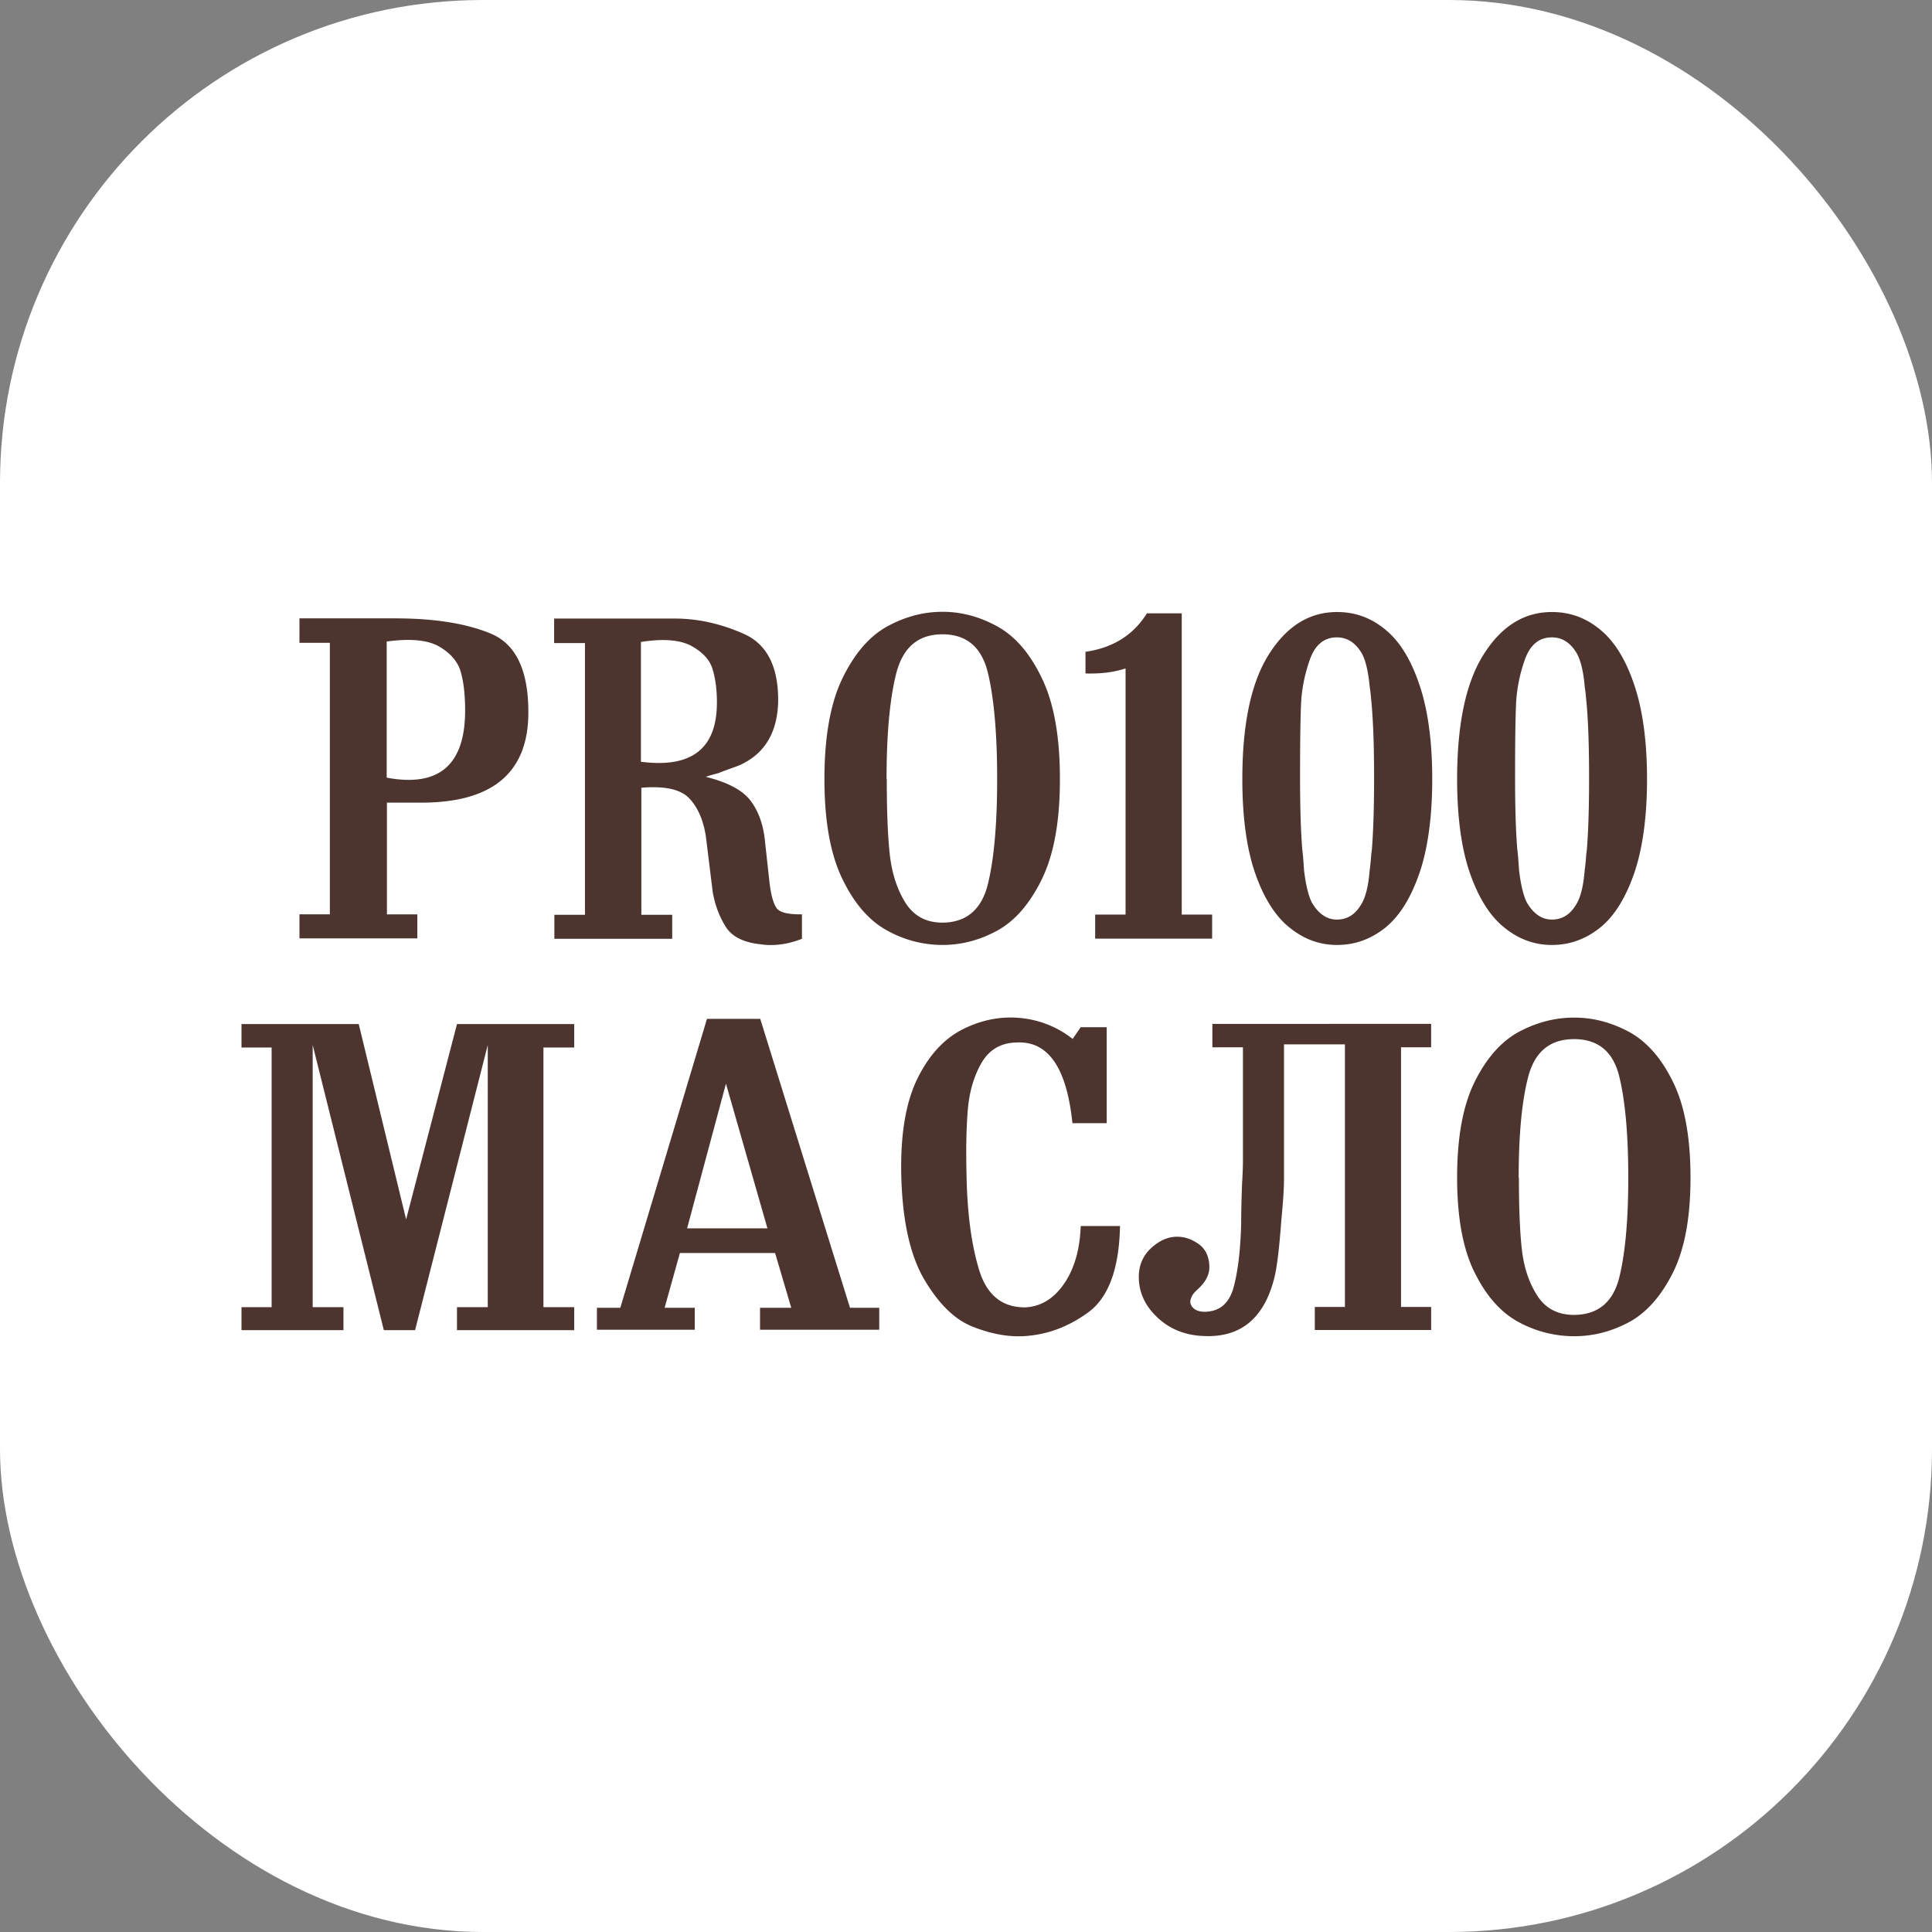
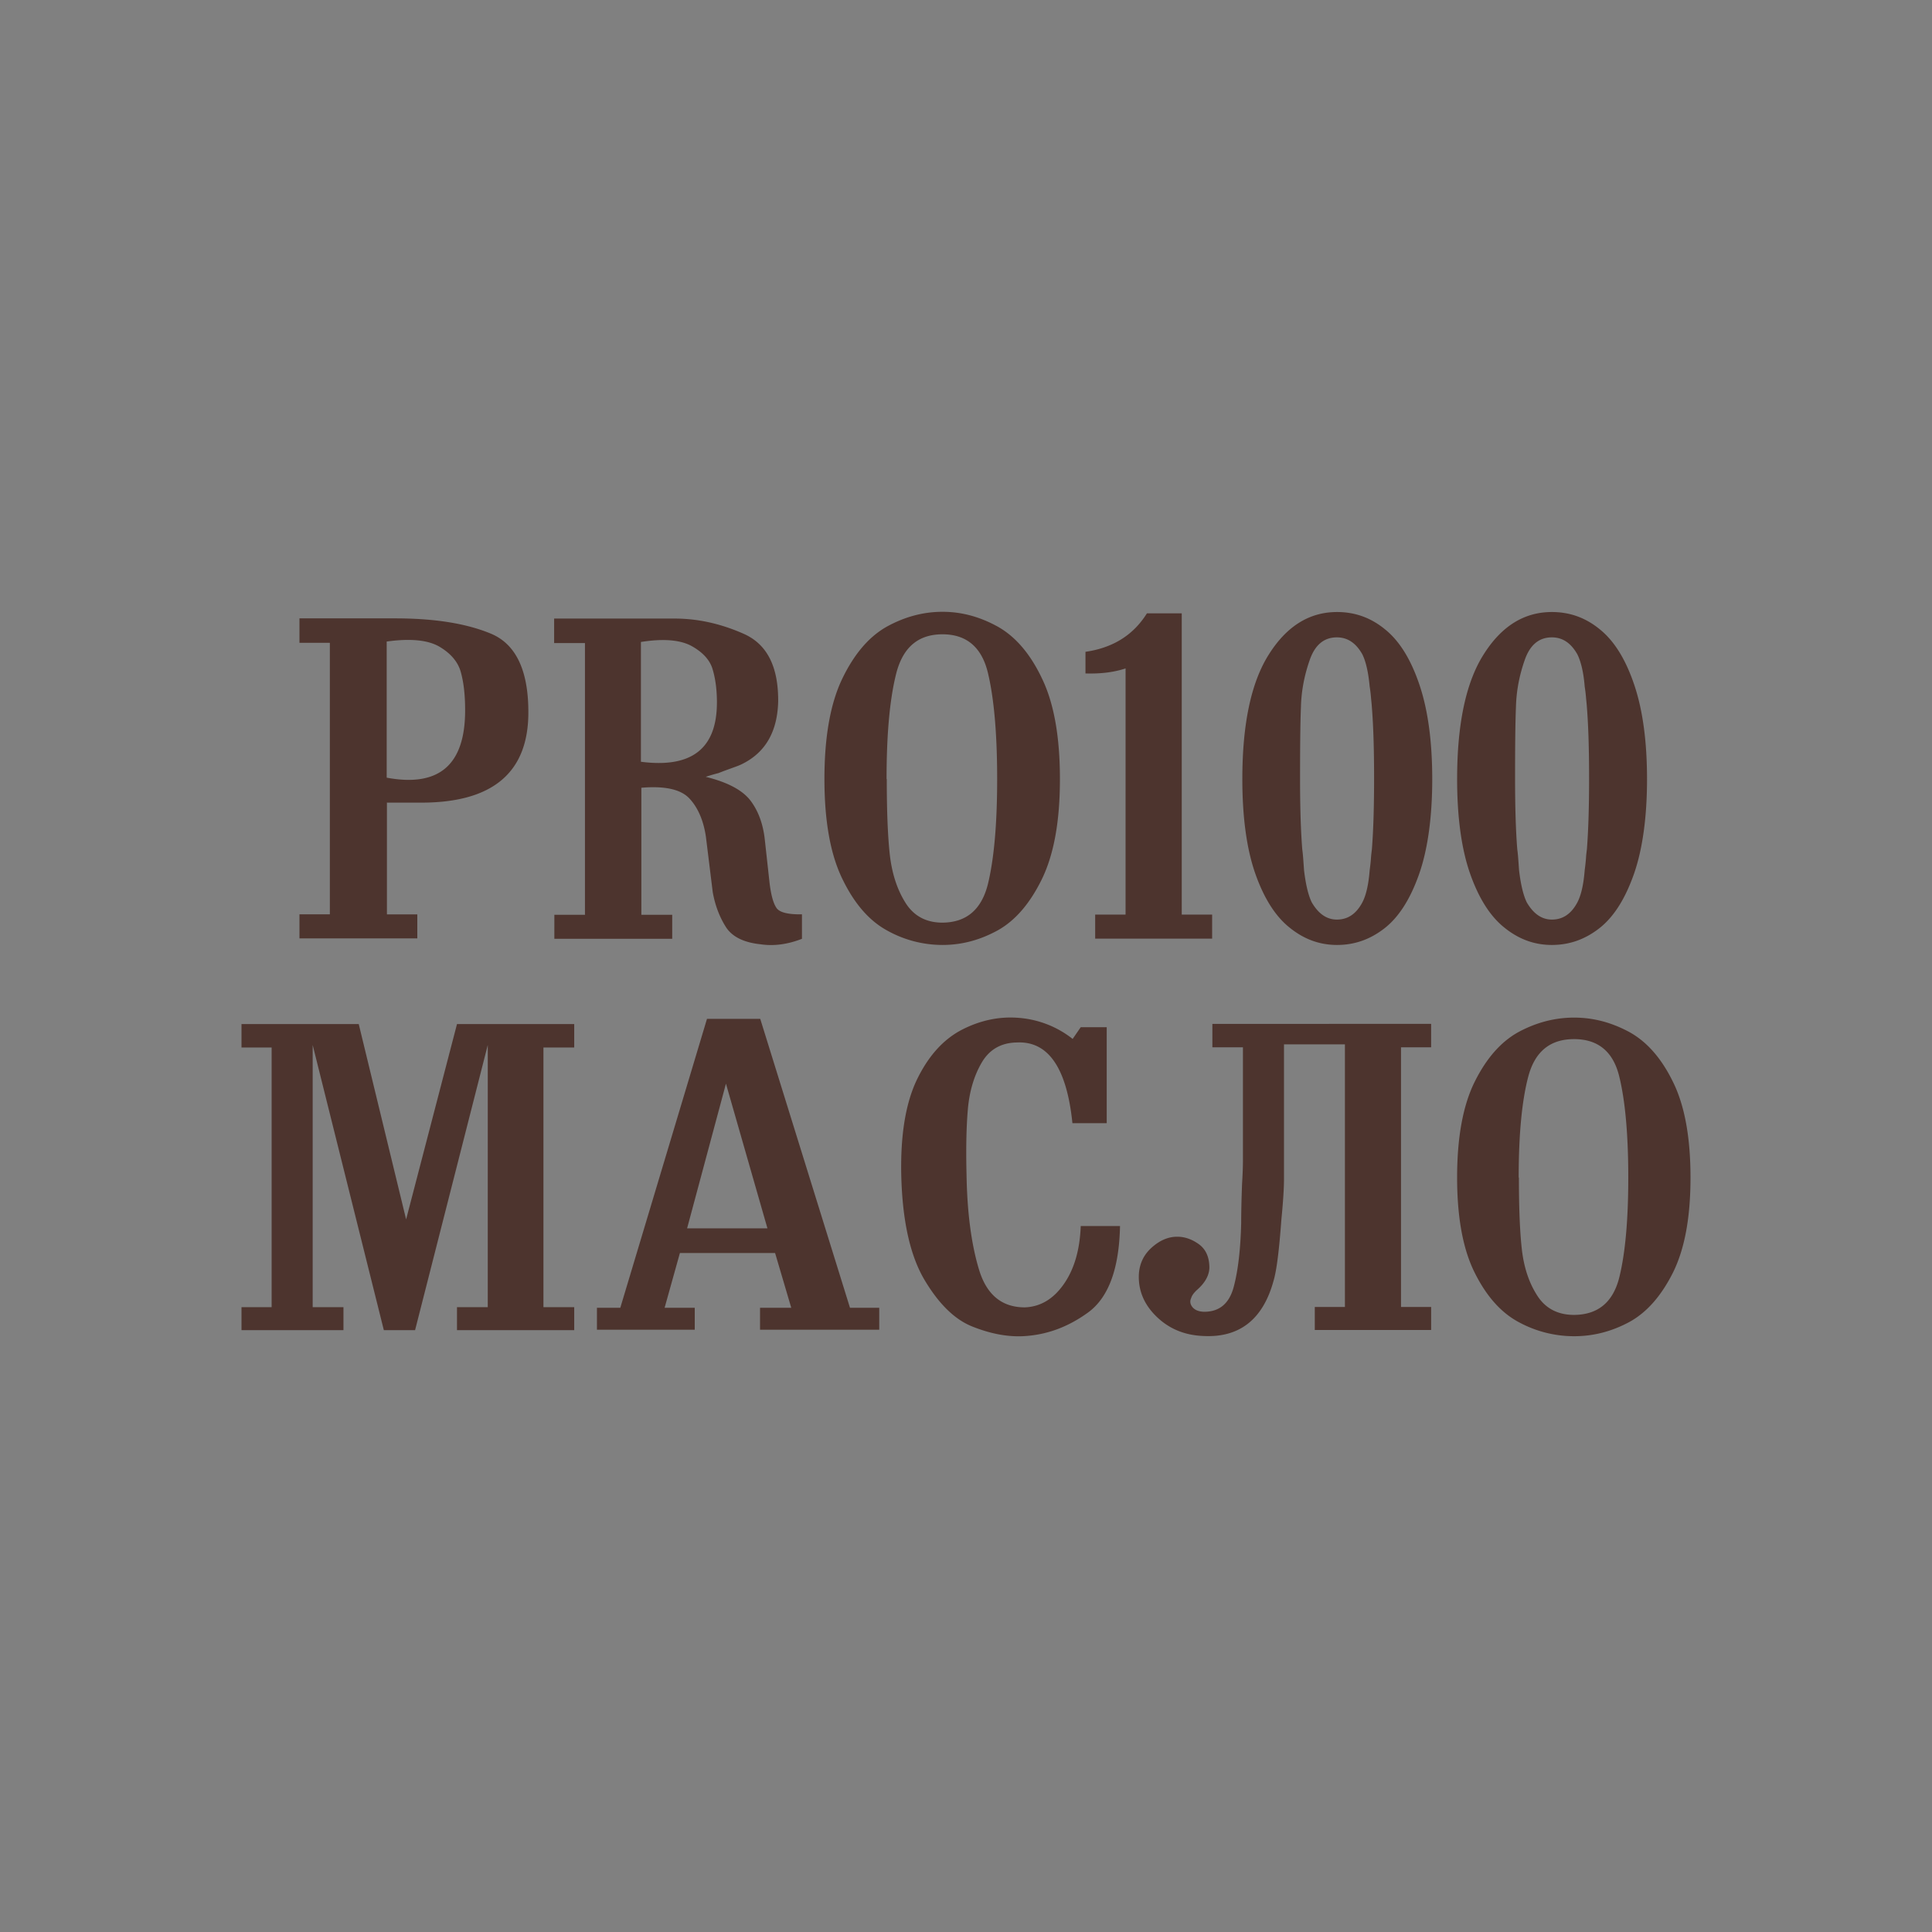
<svg xmlns="http://www.w3.org/2000/svg" viewBox="0 0 120 120">
  <rect x="0" y="0" width="120" height="120" fill="#808080" stroke="none" />
-   <rect width="120" height="120" rx="30" fill="#fff" />
  <path d="M94.342 73.139c0 1.805.054 3.273.176 4.402.122 1.13.434 2.104.95 2.91.514.817 1.287 1.22 2.304 1.22 1.478-.013 2.401-.78 2.794-2.286.379-1.506.569-3.584.569-6.246 0-2.662-.19-4.792-.569-6.311-.38-1.52-1.316-2.286-2.794-2.286s-2.413.754-2.834 2.273c-.407 1.506-.61 3.623-.61 6.324m-3.824 0c0-2.506.366-4.493 1.098-5.96.733-1.468 1.641-2.494 2.74-3.091 1.098-.585 2.237-.883 3.43-.883 1.194 0 2.306.298 3.404.883 1.098.597 2.007 1.623 2.726 3.09.732 1.468 1.098 3.455 1.098 5.961 0 2.506-.366 4.454-1.098 5.922-.733 1.454-1.641 2.48-2.726 3.064-1.098.585-2.224.87-3.404.87a7.19 7.19 0 01-3.43-.87c-1.099-.584-2.007-1.597-2.74-3.064-.732-1.455-1.098-3.429-1.098-5.922zm-6.97-8.272h-3.783v8.376c0 .571-.055 1.415-.163 2.52-.136 1.843-.285 3.09-.475 3.752-.65 2.415-2.102 3.571-4.339 3.467-1.14-.039-2.102-.415-2.888-1.155-.787-.74-1.167-1.598-1.153-2.572.014-.714.285-1.298.786-1.753.502-.454 1.031-.688 1.6-.688.462 0 .91.156 1.33.455.42.298.637.753.664 1.337.04.533-.23 1.052-.787 1.532-.19.182-.298.338-.338.481-.095.195-.068.39.08.571.15.182.408.286.76.286.936-.013 1.533-.532 1.804-1.558.271-1.026.42-2.338.46-3.948 0-.558.014-1.364.055-2.441.04-.65.054-1.117.054-1.429v-7.05h-1.898v-1.455H88.89v1.455h-1.87v16.128h1.871v1.429h-7.227v-1.429h1.871v-16.31zM68.74 63.802v5.96h-2.13c-.352-3.44-1.504-5.103-3.444-5.012-.99.013-1.722.442-2.196 1.26-.475.818-.76 1.792-.855 2.896-.095 1.103-.122 2.467-.081 4.077.04 2.338.298 4.299.773 5.87.474 1.571 1.424 2.35 2.847 2.35.977-.039 1.777-.52 2.428-1.454.65-.935.99-2.13 1.044-3.597h2.44c-.053 2.662-.718 4.454-1.993 5.376-1.274.922-2.617 1.402-4.068 1.467-.99.04-2.034-.168-3.132-.61-1.098-.442-2.088-1.428-2.97-2.922-.881-1.506-1.356-3.662-1.424-6.467-.054-2.506.272-4.48.977-5.947.705-1.455 1.627-2.48 2.766-3.078 1.125-.584 2.305-.844 3.512-.753a6.17 6.17 0 013.39 1.311l.502-.727h1.627-.013zm-23.65 3.506l-2.413 8.987h4.99l-2.577-8.987zm3.051 10.519H42.23l-.95 3.402h1.872v1.364h-6.075v-1.364h1.451l5.384-17.946h3.308l5.574 17.946h1.817v1.364h-7.404v-1.364h1.939l-1.004-3.402zm-22.916-2.09l3.16-12.13h7.281v1.455h-1.912V81.19h1.912v1.429h-7.282V81.19h1.912V64.906l-4.515 17.713h-1.94l-4.42-17.713V81.19h1.912v1.429H15V81.19h1.871V65.062H15v-1.455h7.282l2.942 12.13zm68.879-27.404c0 1.738.04 3.218.137 4.426.04.258.068.692.11 1.29.109.923.273 1.575.478 1.996.41.706.93 1.072 1.56 1.072.684 0 1.204-.353 1.587-1.072.233-.448.383-1.114.452-1.996.04-.299.068-.557.082-.774.013-.217.04-.394.054-.516.096-1.222.137-2.688.137-4.426s-.04-3.191-.136-4.4c-.014-.23-.042-.434-.055-.61a8.87 8.87 0 00-.082-.68c-.069-.882-.233-1.547-.452-1.995-.397-.706-.917-1.06-1.587-1.06-.794 0-1.355.462-1.683 1.4-.329.936-.52 1.9-.547 2.905-.042 1.005-.055 2.484-.055 4.453v-.013zm-3.599.054c0-3.422.547-6.015 1.656-7.753 1.108-1.752 2.517-2.62 4.228-2.62 1.136 0 2.134.366 3.024 1.113.889.733 1.587 1.887 2.107 3.449.52 1.561.78 3.503.78 5.825 0 2.321-.274 4.358-.821 5.906-.547 1.548-1.259 2.661-2.148 3.354-.89.692-1.861 1.032-2.942 1.032-1.081 0-2.053-.354-2.942-1.073-.89-.706-1.601-1.833-2.135-3.354-.533-1.52-.807-3.49-.807-5.88zm-9.756-.054c0 1.738.041 3.218.137 4.426.04.258.068.692.11 1.29.109.923.273 1.575.478 1.996.41.706.93 1.072 1.56 1.072.684 0 1.204-.353 1.587-1.072.233-.448.383-1.114.452-1.996.04-.299.068-.557.082-.774.014-.217.041-.394.055-.516.096-1.222.137-2.688.137-4.426s-.041-3.191-.137-4.4c-.014-.23-.041-.434-.055-.61a8.877 8.877 0 00-.082-.68c-.082-.882-.233-1.547-.452-1.995-.396-.706-.916-1.06-1.587-1.06-.794 0-1.355.462-1.683 1.4-.328.936-.52 1.9-.547 2.905-.041 1.005-.055 2.484-.055 4.453v-.013zm-3.585.054c0-3.422.547-6.015 1.656-7.753 1.108-1.752 2.517-2.62 4.228-2.62 1.135 0 2.134.366 3.024 1.113.89.733 1.587 1.887 2.107 3.449.52 1.561.78 3.503.78 5.825 0 2.321-.274 4.358-.821 5.906-.547 1.548-1.259 2.661-2.148 3.354-.89.692-1.861 1.032-2.942 1.032-1.081 0-2.053-.354-2.942-1.073-.89-.706-1.601-1.833-2.135-3.354-.533-1.52-.807-3.49-.807-5.88zm-5.911-10.292H73.4v18.71h1.888V58.3h-7.265v-1.494h1.888V41.517c-.739.244-1.56.34-2.49.312v-1.344c1.696-.245 2.969-1.032 3.817-2.39h.014zM55.079 48.387c0 1.887.055 3.422.178 4.603.123 1.181.438 2.2.958 3.041.52.856 1.3 1.276 2.326 1.276 1.492-.013 2.422-.814 2.819-2.39.383-1.574.575-3.747.575-6.53 0-2.784-.192-5.01-.575-6.599-.383-1.588-1.327-2.39-2.819-2.39-1.491 0-2.435.788-2.86 2.377-.41 1.575-.615 3.788-.615 6.612h.013zm-3.872 0c0-2.62.37-4.698 1.108-6.232.74-1.535 1.656-2.607 2.764-3.232 1.109-.61 2.258-.923 3.462-.923 1.204 0 2.326.312 3.435.923 1.108.625 2.025 1.697 2.75 3.232.739 1.534 1.108 3.611 1.108 6.232 0 2.62-.37 4.657-1.108 6.191-.739 1.521-1.656 2.594-2.75 3.205-1.109.61-2.244.91-3.435.91a7.055 7.055 0 01-3.462-.91c-1.108-.611-2.025-1.67-2.764-3.205-.739-1.52-1.108-3.584-1.108-6.191zm-6.677-4.739c0-.76-.083-1.453-.26-2.05-.165-.597-.616-1.086-1.328-1.48-.711-.38-1.765-.462-3.133-.244v7.44c3.147.408 4.72-.814 4.72-3.68v.014zm-8.197 13.157V39.942h-1.915V38.42h7.498c1.41 0 2.846.312 4.283.95 1.437.639 2.148 2.023 2.135 4.182-.042 1.874-.78 3.178-2.23 3.897-.151.081-.384.163-.685.272-.301.108-.561.203-.794.298a11.35 11.35 0 00-.793.231c1.382.34 2.312.842 2.805 1.507.492.666.78 1.494.876 2.485l.287 2.607c.096.788.246 1.303.451 1.575.206.258.726.38 1.56.367v1.52c-.903.353-1.765.462-2.572.34-1.054-.109-1.779-.476-2.162-1.087-.383-.61-.657-1.316-.807-2.145l-.425-3.449c-.15-1.004-.492-1.805-1.026-2.376-.533-.57-1.532-.787-2.983-.665v7.889h1.916v1.493h-7.32V56.82h1.915l-.014-.014zm-12.3-8.5c3.242.598 4.857-.8 4.857-4.181 0-.924-.082-1.698-.26-2.35-.165-.638-.616-1.18-1.328-1.602-.711-.42-1.806-.53-3.284-.325v8.445l.014.014zm0 1.562v6.925h1.887v1.493H18.6v-1.493h1.888V39.928H18.6v-1.52h5.938c2.436 0 4.42.312 5.953.95 1.532.638 2.312 2.24 2.326 4.793.04 3.801-2.176 5.702-6.65 5.702h-2.149l.014.014z" fill="#4D342E" />
</svg>